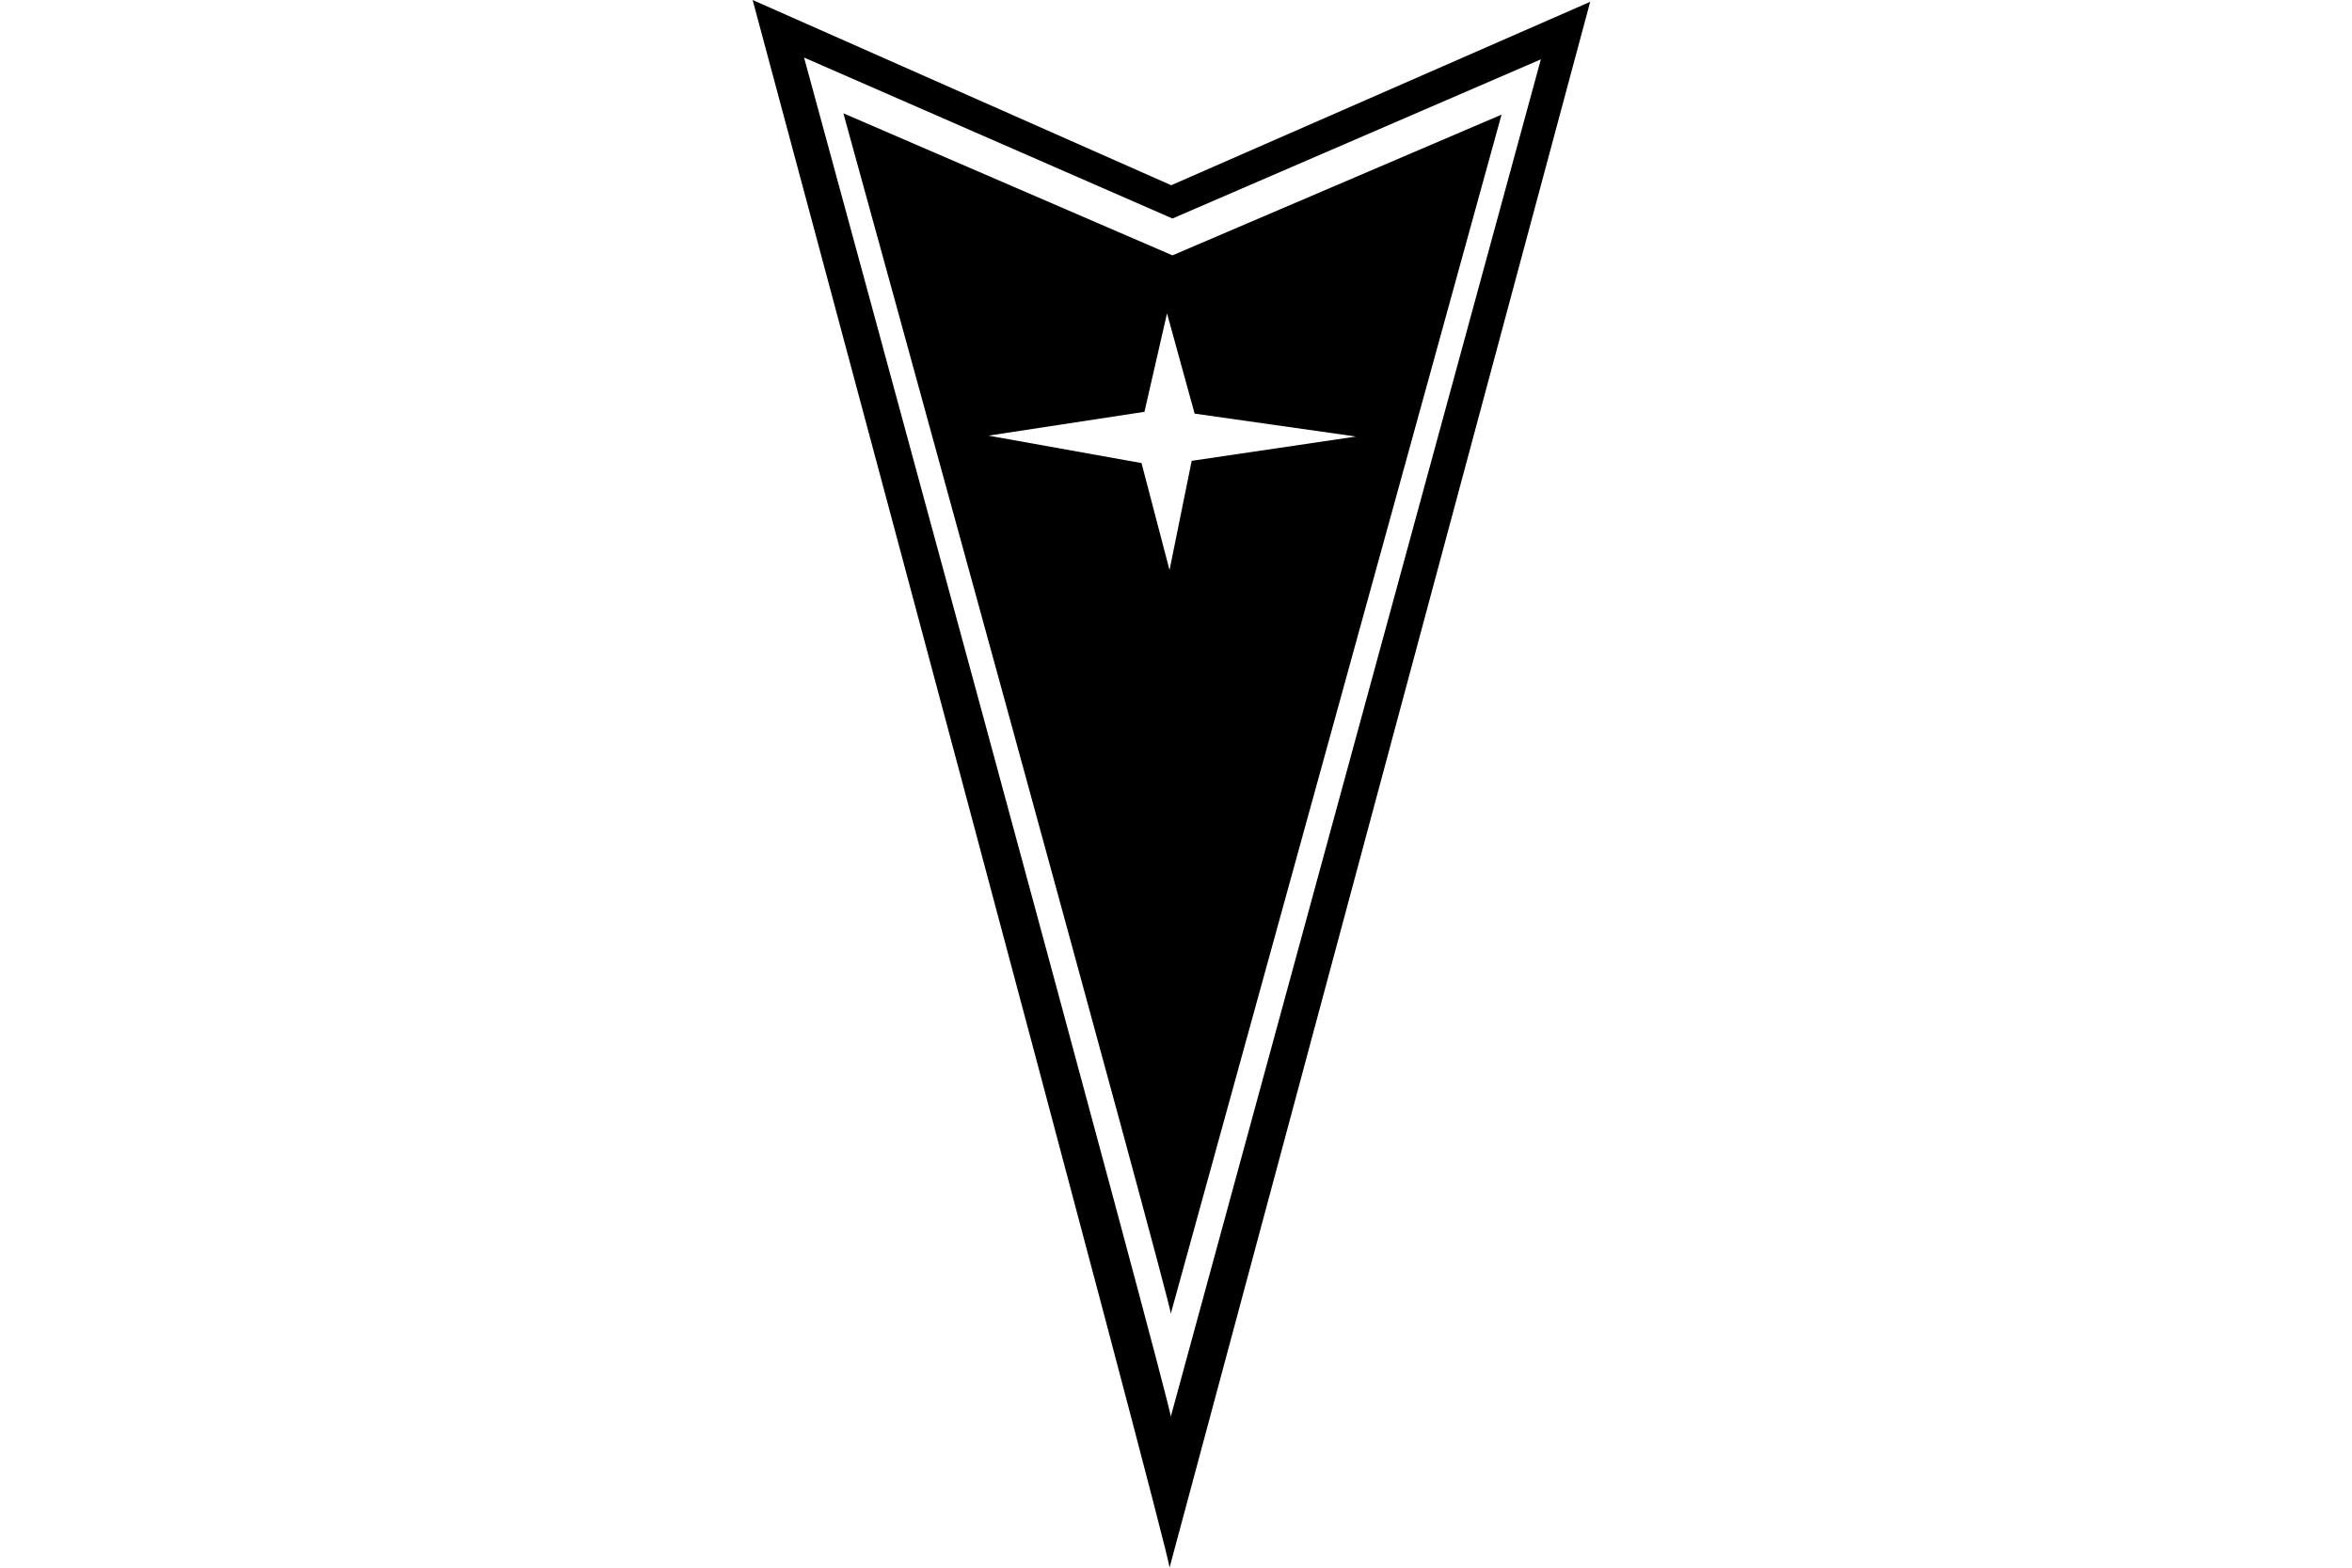
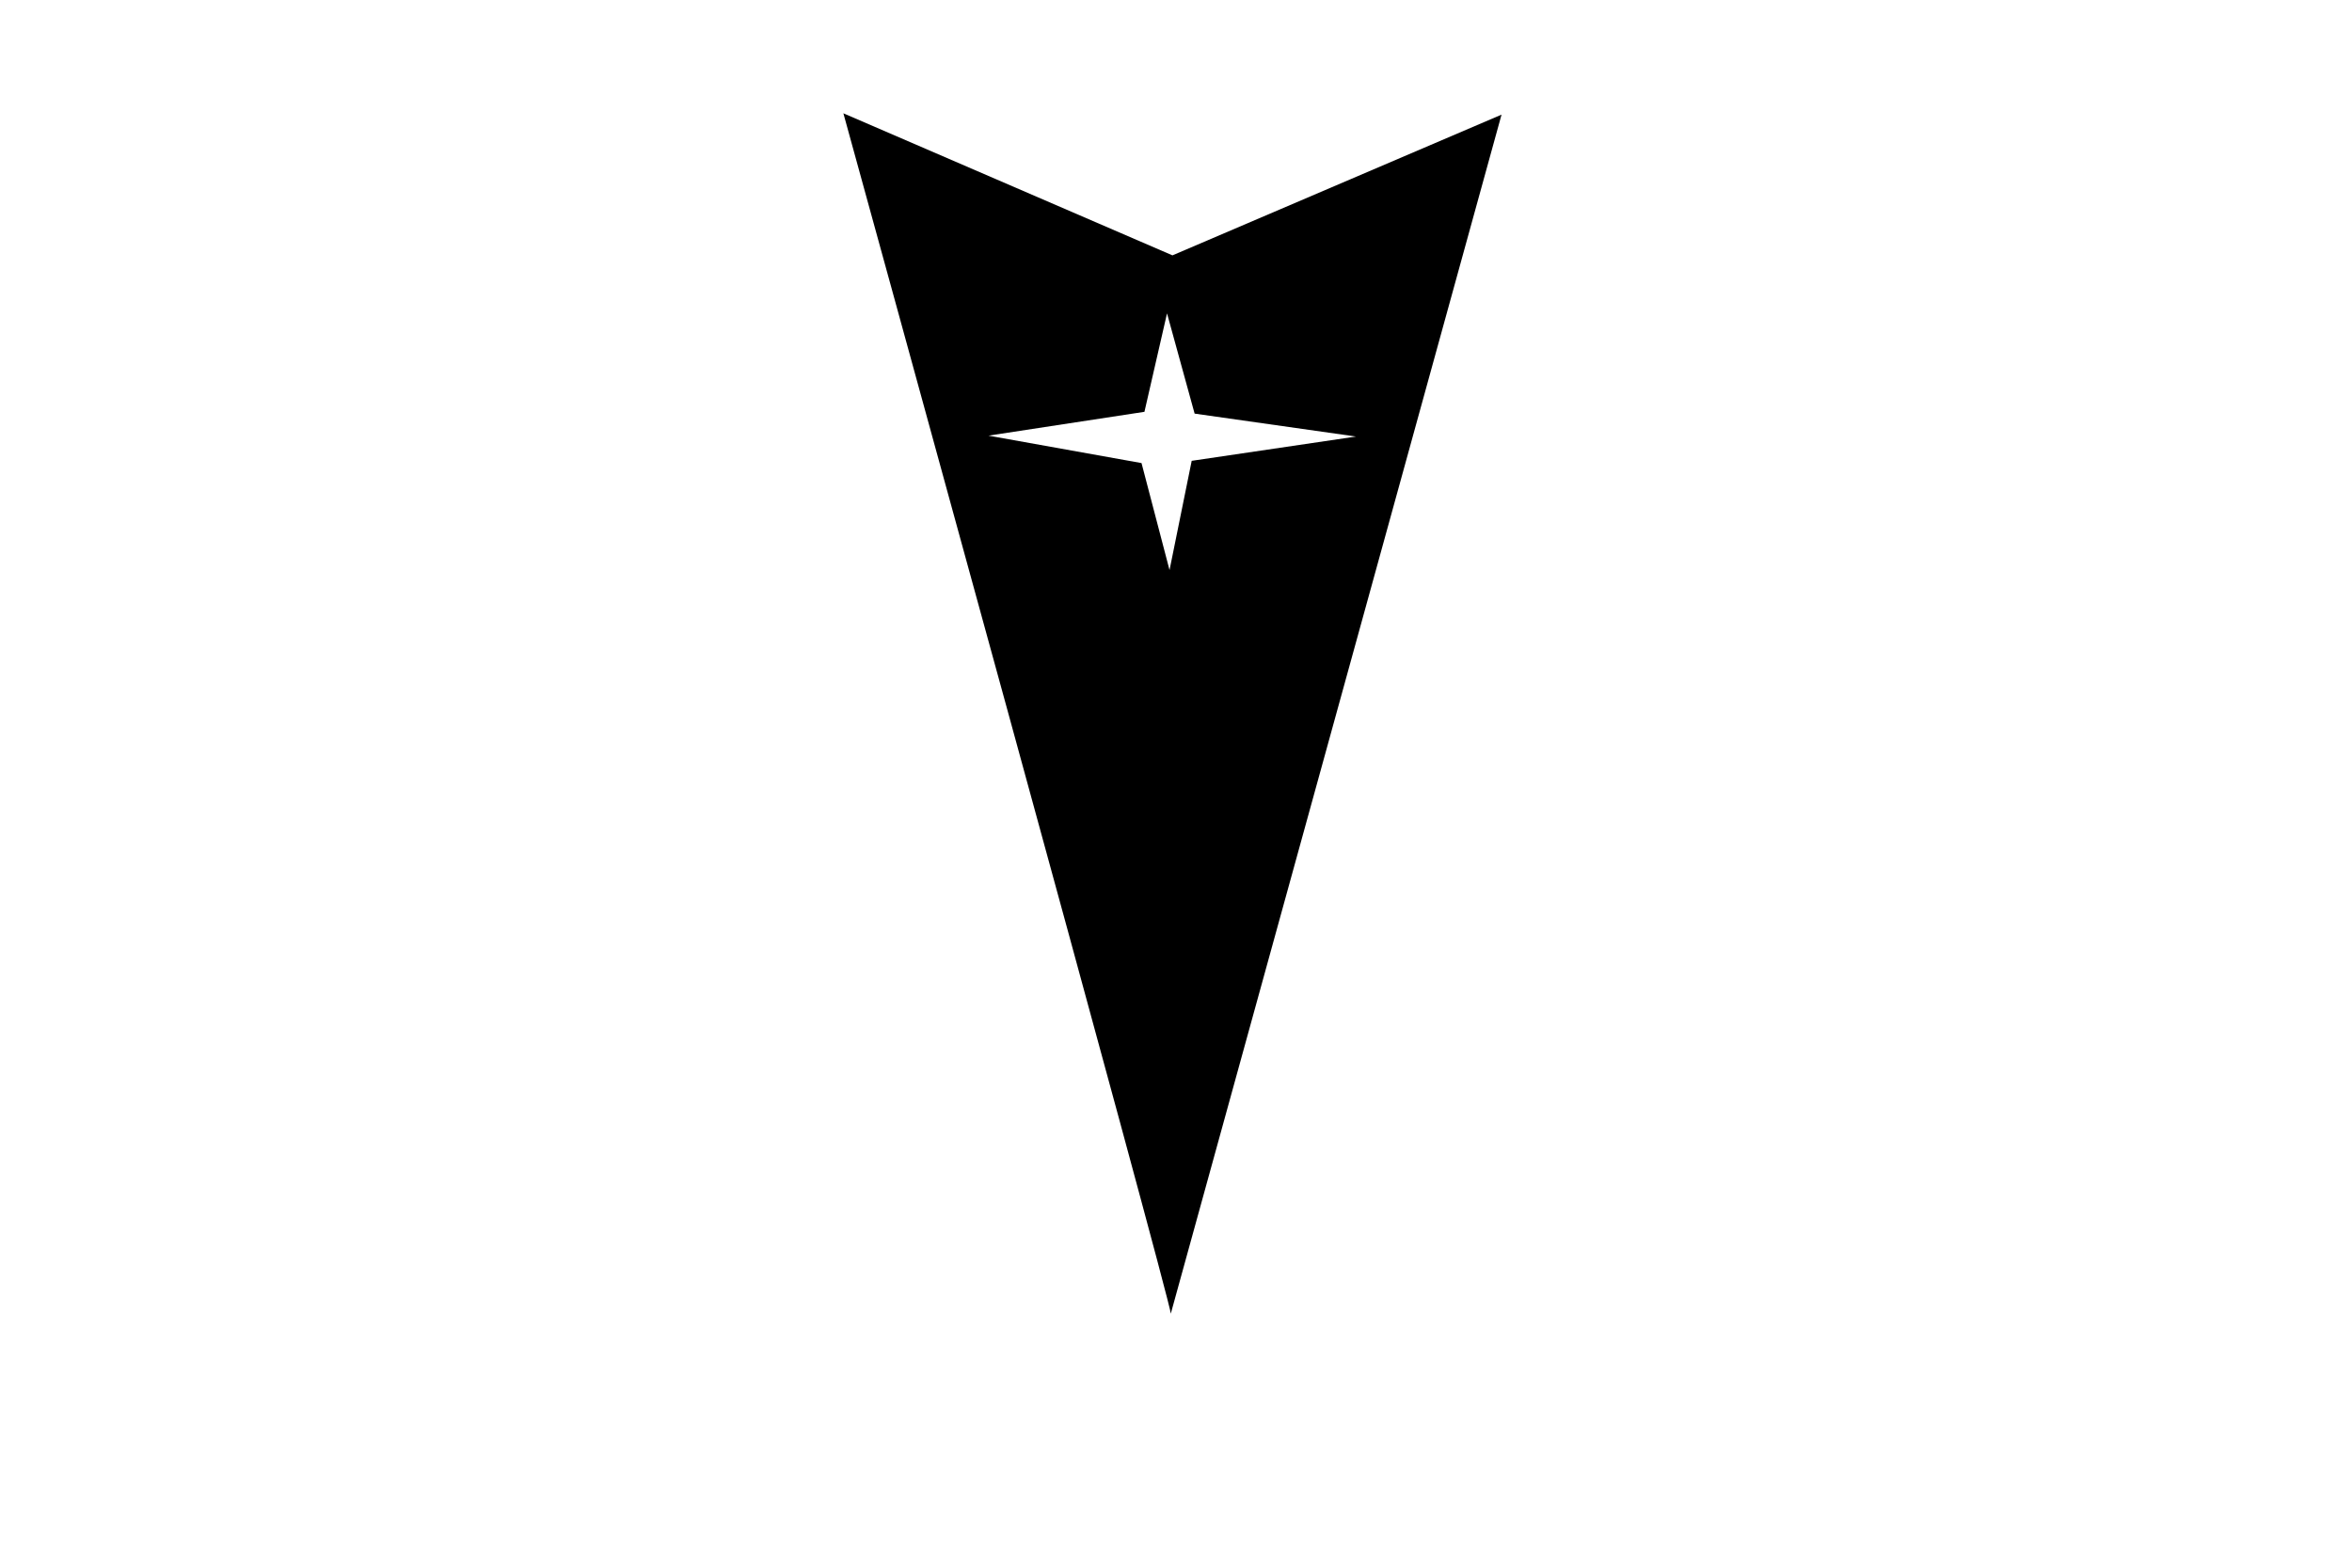
<svg xmlns="http://www.w3.org/2000/svg" width="300" height="200" viewBox="0 0 300 200">
  <g>
-     <path d="M149.388 23.63 96 0s53.442 198.91 53.175 200L202.83.23zM102.56 7.343l46.988 20.533 46.989-20.304-47.202 173.158c.213-.918-46.775-173.387-46.775-173.387" />
    <path d="m149.548 32.578-41.974-18.124s41.974 152.337 41.761 153.14l42.188-152.968zm-.373 40.15-3.573-13.651-19.52-3.499 19.893-3.04 2.88-12.56 3.52 12.79 20.588 2.925-20.961 3.097z" />
  </g>
</svg>